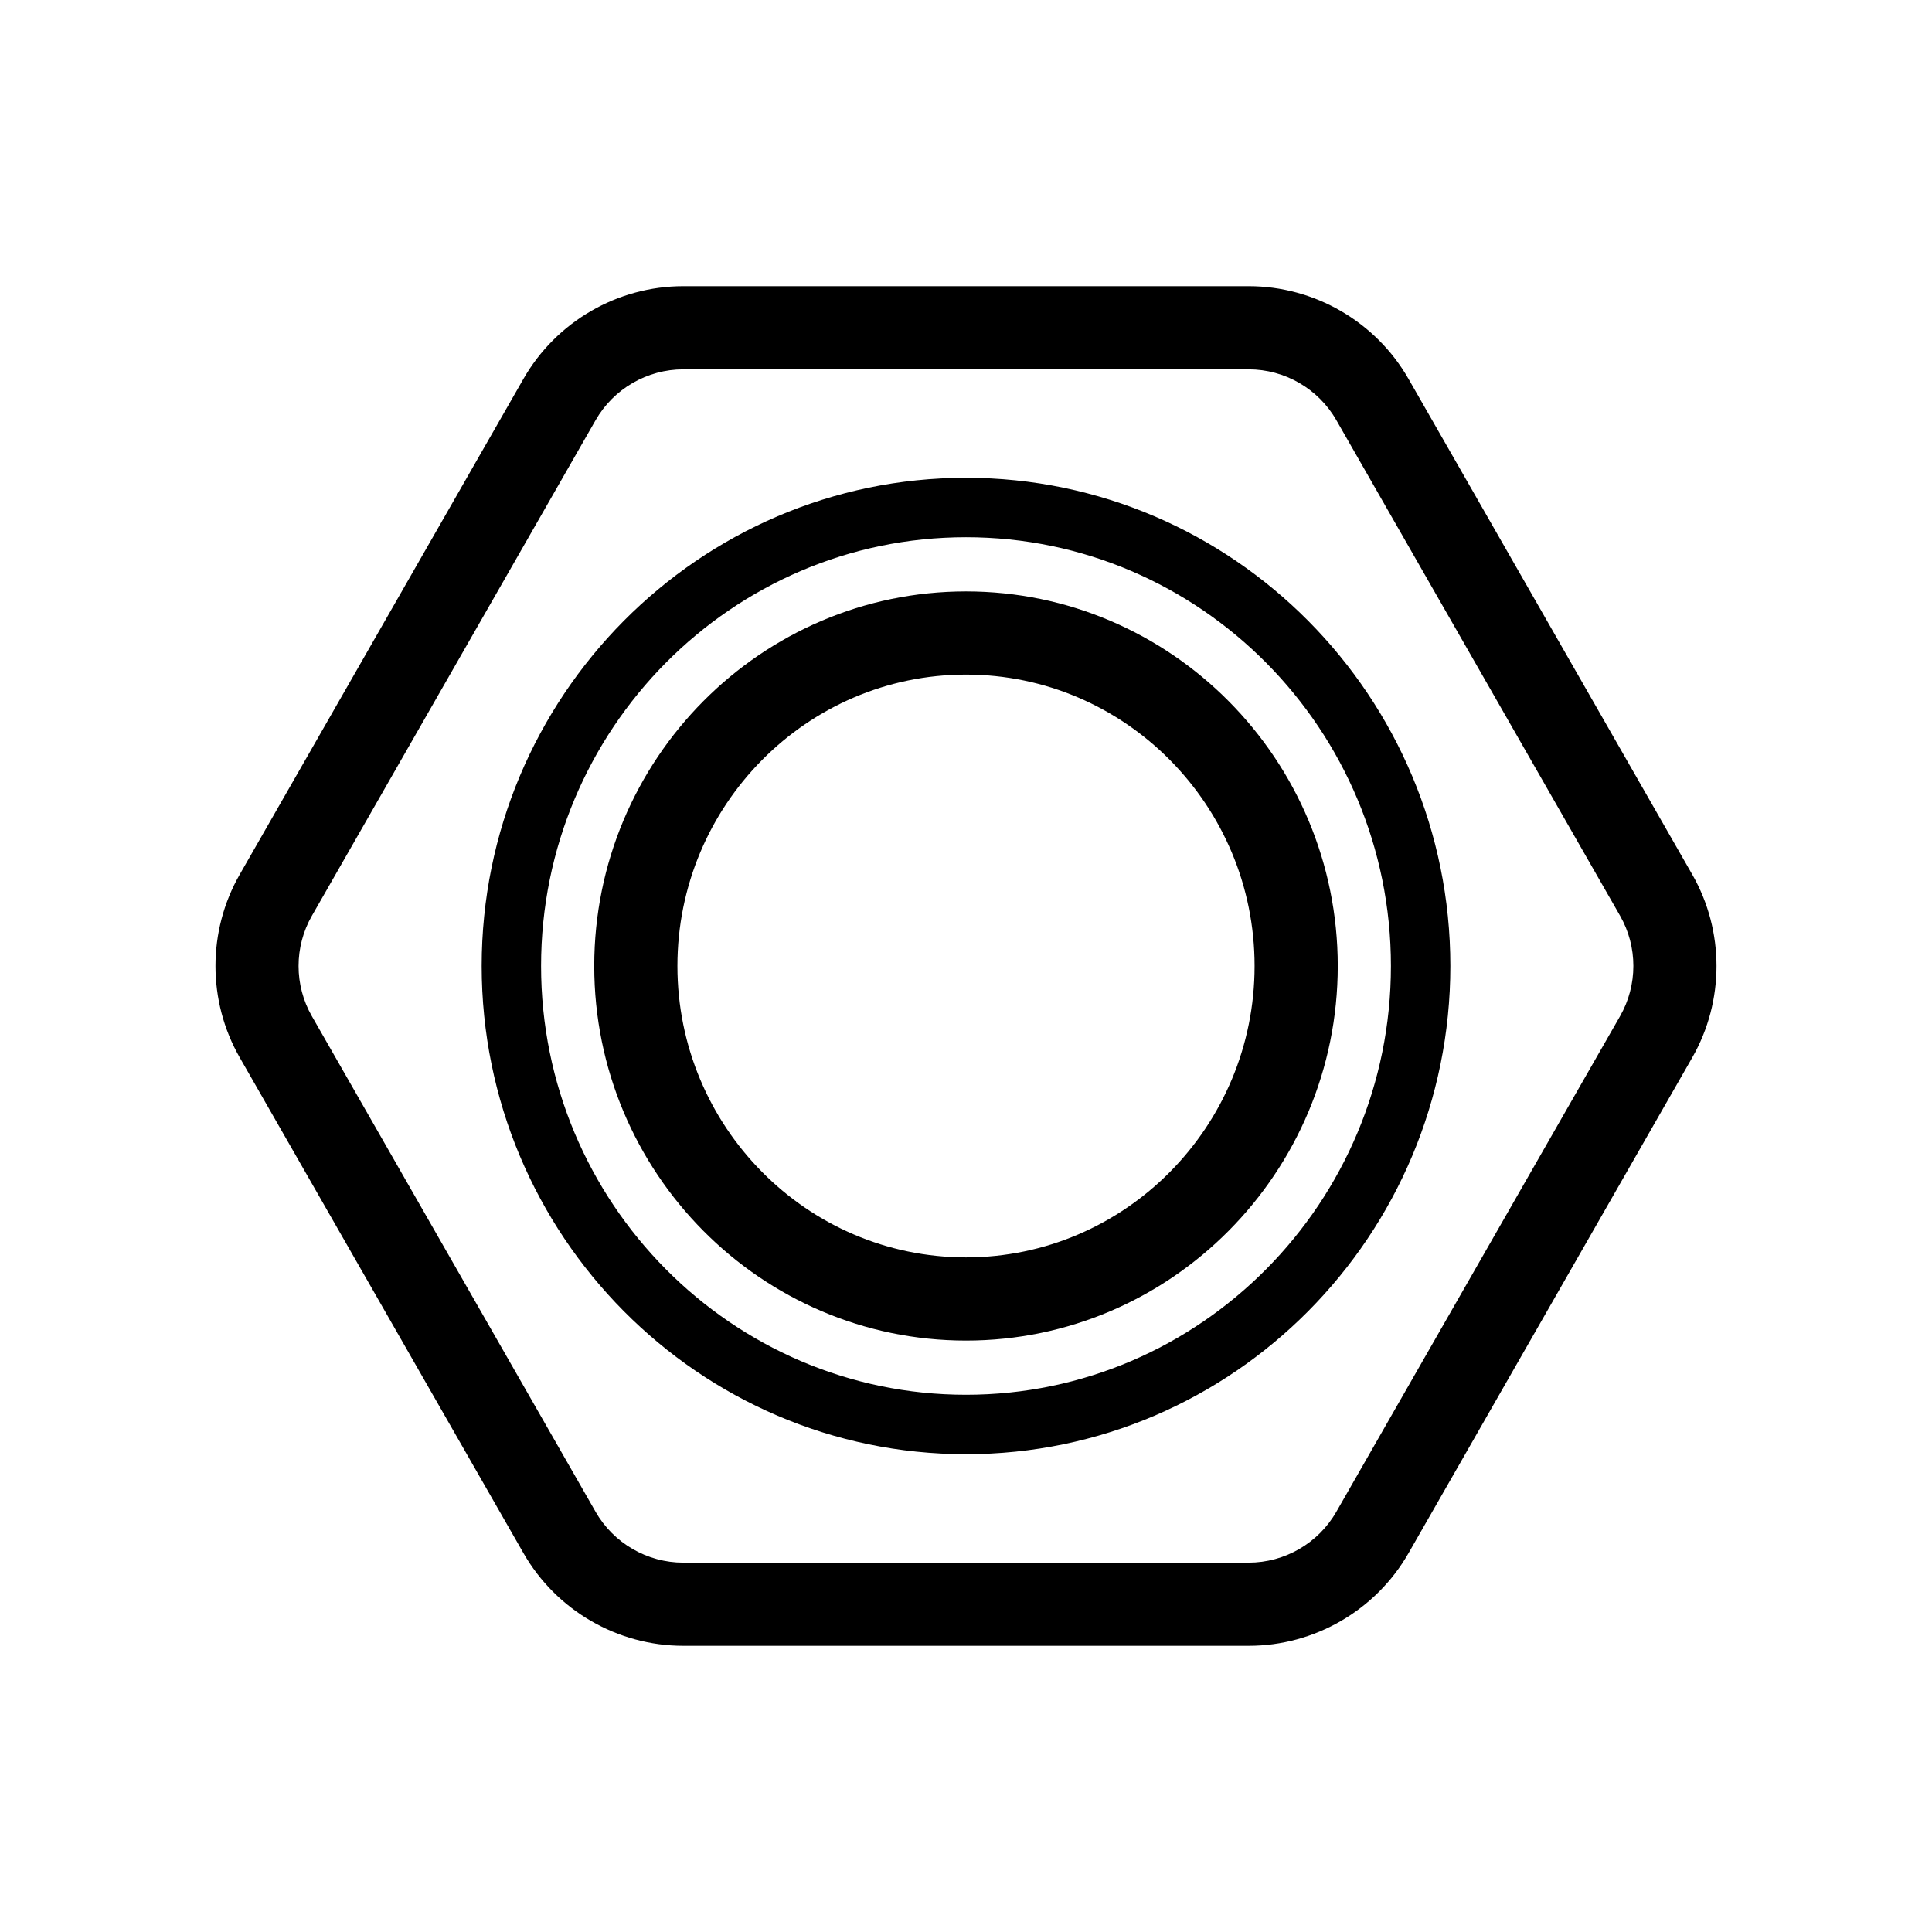
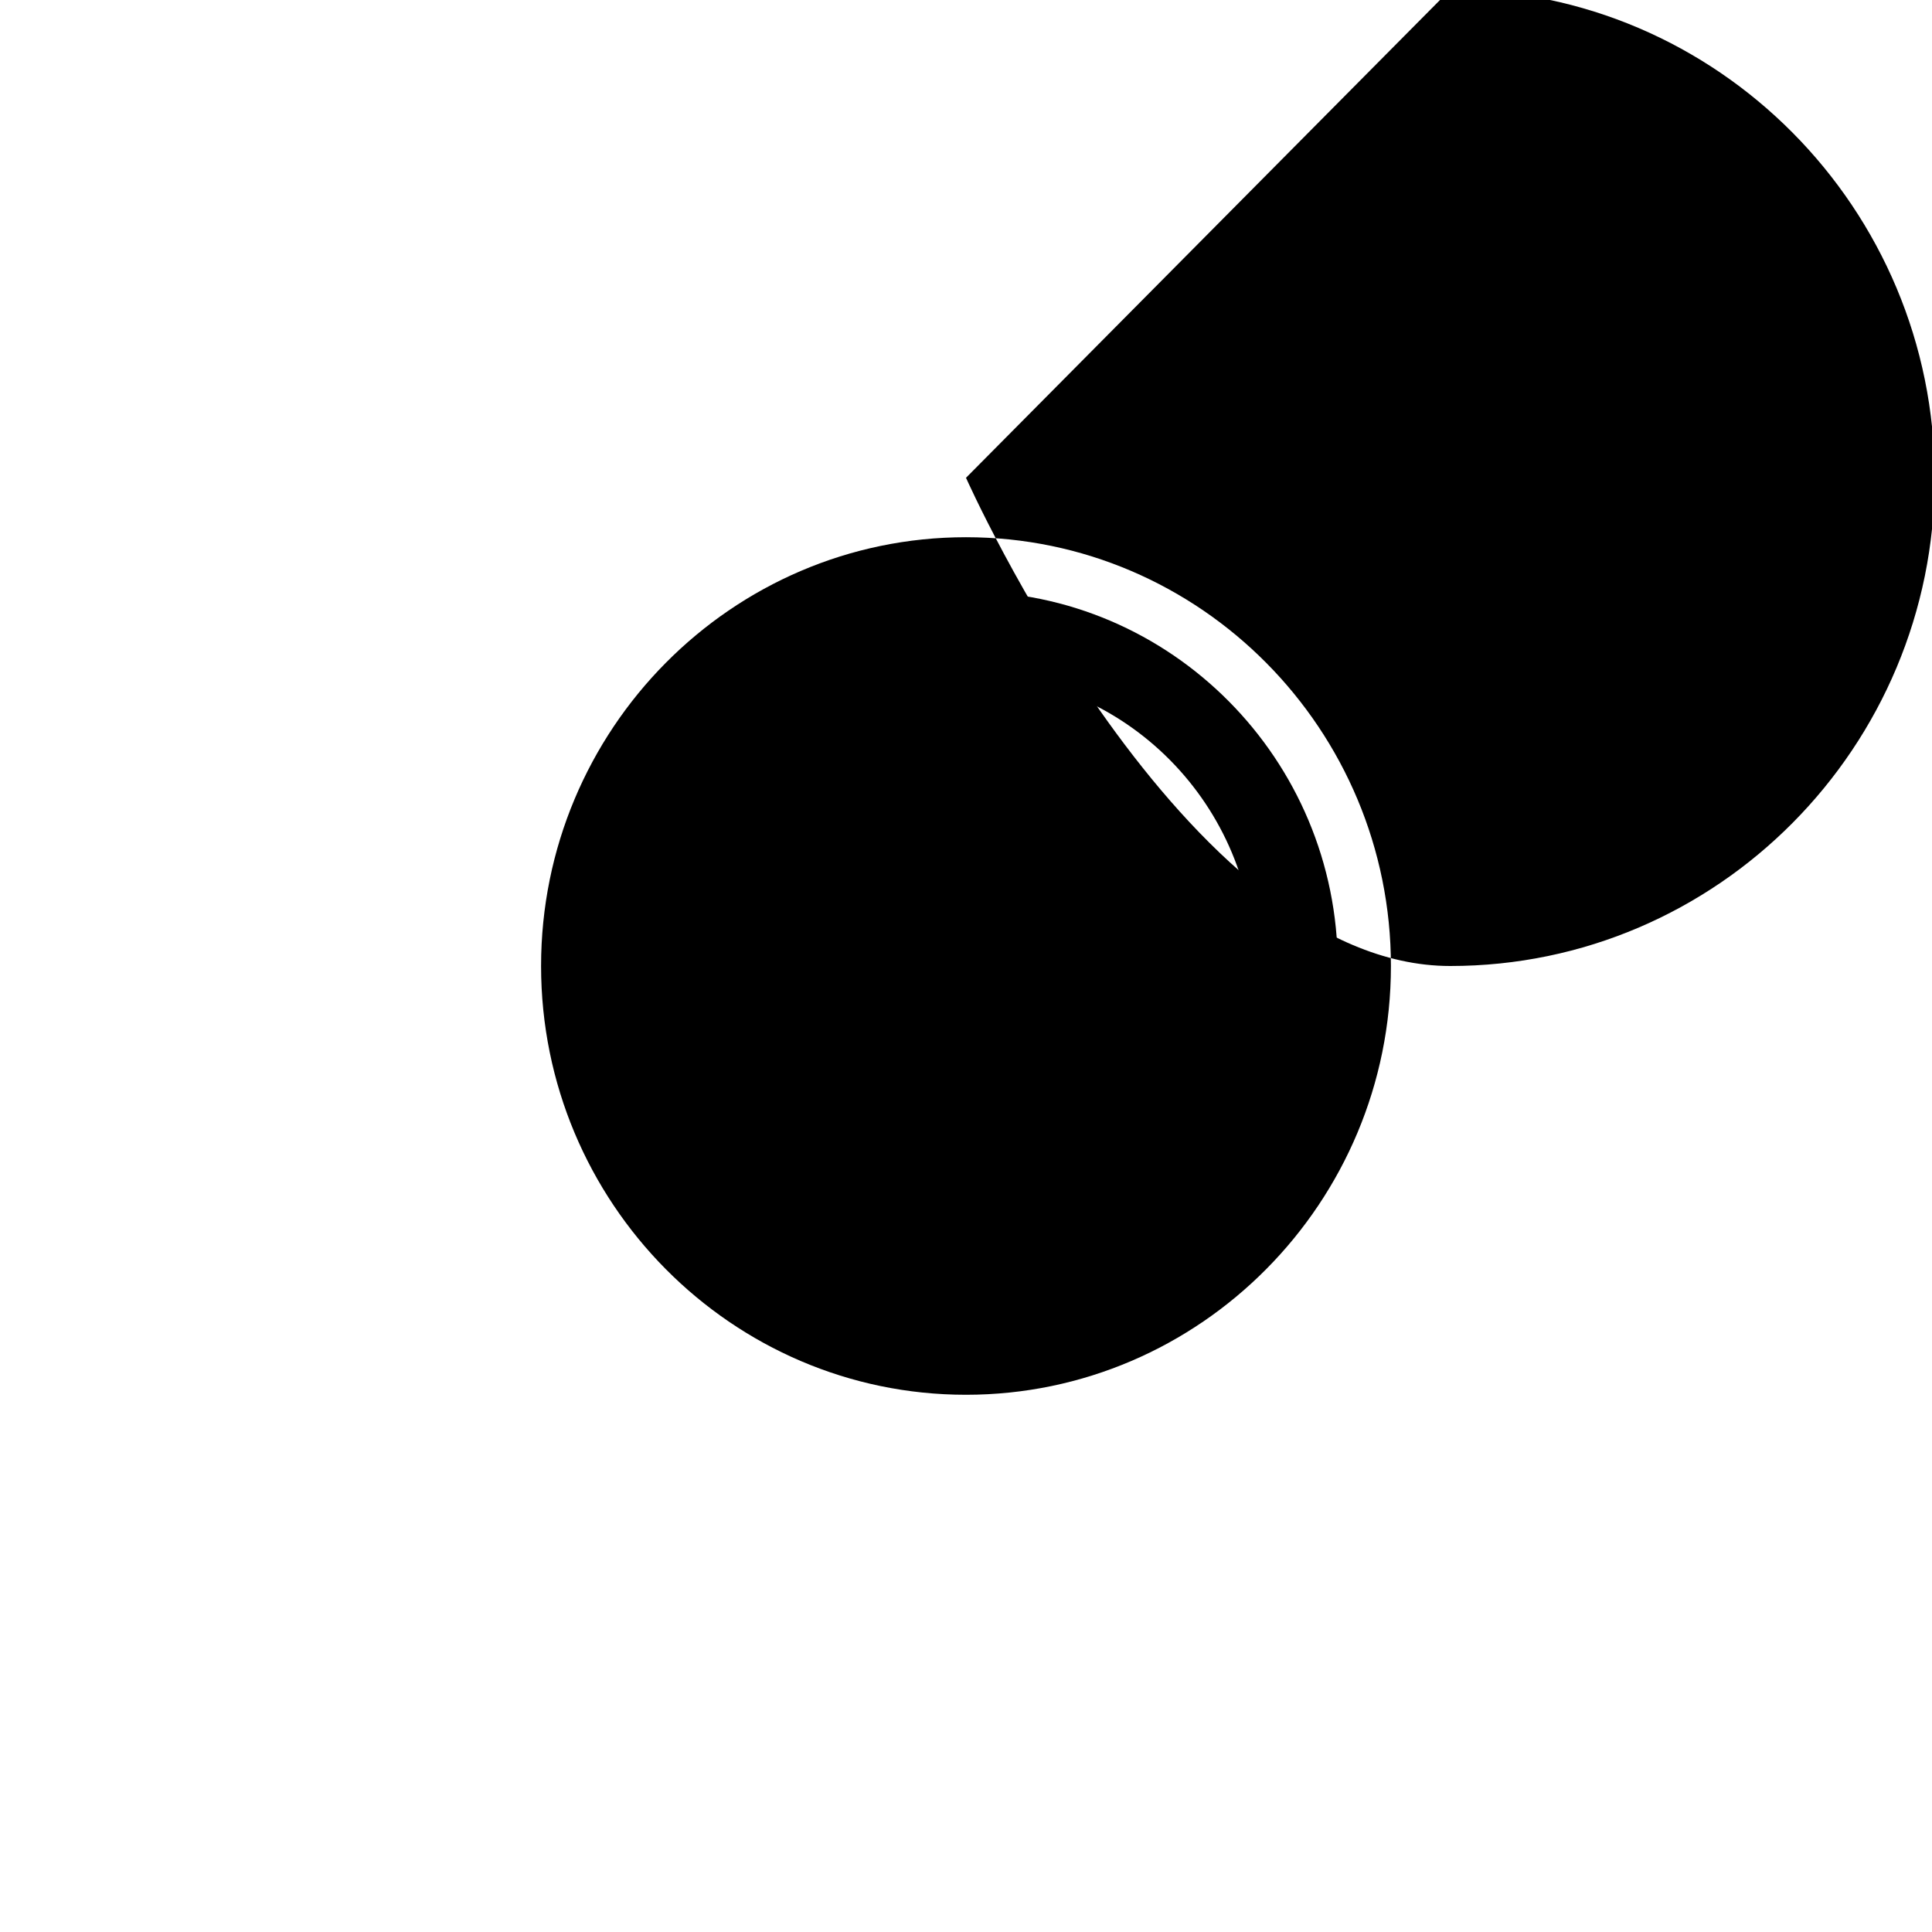
<svg xmlns="http://www.w3.org/2000/svg" fill="#000000" width="800px" height="800px" version="1.1" viewBox="144 144 512 512">
  <g>
-     <path d="m592.46 375.75-75.195-131.35c-8.672-15.148-24.902-24.559-42.355-24.559h-149.83c-17.453 0-33.684 9.41-42.359 24.559l-75.191 131.35c-8.566 14.957-8.566 33.543 0 48.496l75.195 131.35c8.676 15.148 24.902 24.559 42.359 24.559h149.84c17.453 0 33.684-9.41 42.355-24.559l75.195-131.35c8.559-14.957 8.559-33.539-0.008-48.496zm-19.129 37.547-75.195 131.35c-4.758 8.309-13.656 13.469-23.23 13.469h-149.83c-9.574 0-18.473-5.16-23.23-13.469l-75.195-131.35c-4.699-8.199-4.699-18.391 0-26.59l75.195-131.36c4.758-8.305 13.656-13.469 23.23-13.469h149.84c9.574 0 18.473 5.16 23.23 13.469l75.195 131.35c4.691 8.199 4.691 18.391-0.008 26.594z" />
    <path d="m400 300.73c-54.324 0-98.52 44.531-98.52 99.266 0 54.738 44.195 99.27 98.52 99.27 54.32 0 98.52-44.531 98.52-99.266 0-54.738-44.199-99.27-98.52-99.27zm0 176.49c-42.168 0-76.477-34.645-76.477-77.223 0-42.582 34.309-77.223 76.477-77.223 42.172 0 76.477 34.641 76.477 77.223 0 42.578-34.309 77.223-76.477 77.223z" />
-     <path d="m400 270.62c-70.773 0-128.35 58.039-128.35 129.38s57.578 129.38 128.35 129.38c70.777 0 128.36-58.039 128.36-129.38-0.004-71.336-57.586-129.38-128.36-129.38zm0 243.01c-62.09 0-112.61-50.977-112.61-113.63s50.512-113.63 112.61-113.63c62.094 0 112.61 50.977 112.61 113.63-0.004 62.656-50.52 113.63-112.61 113.63z" />
+     <path d="m400 270.62s57.578 129.38 128.35 129.38c70.777 0 128.36-58.039 128.36-129.38-0.004-71.336-57.586-129.38-128.36-129.38zm0 243.01c-62.09 0-112.61-50.977-112.61-113.63s50.512-113.63 112.61-113.63c62.094 0 112.61 50.977 112.61 113.63-0.004 62.656-50.52 113.63-112.61 113.63z" />
  </g>
</svg>